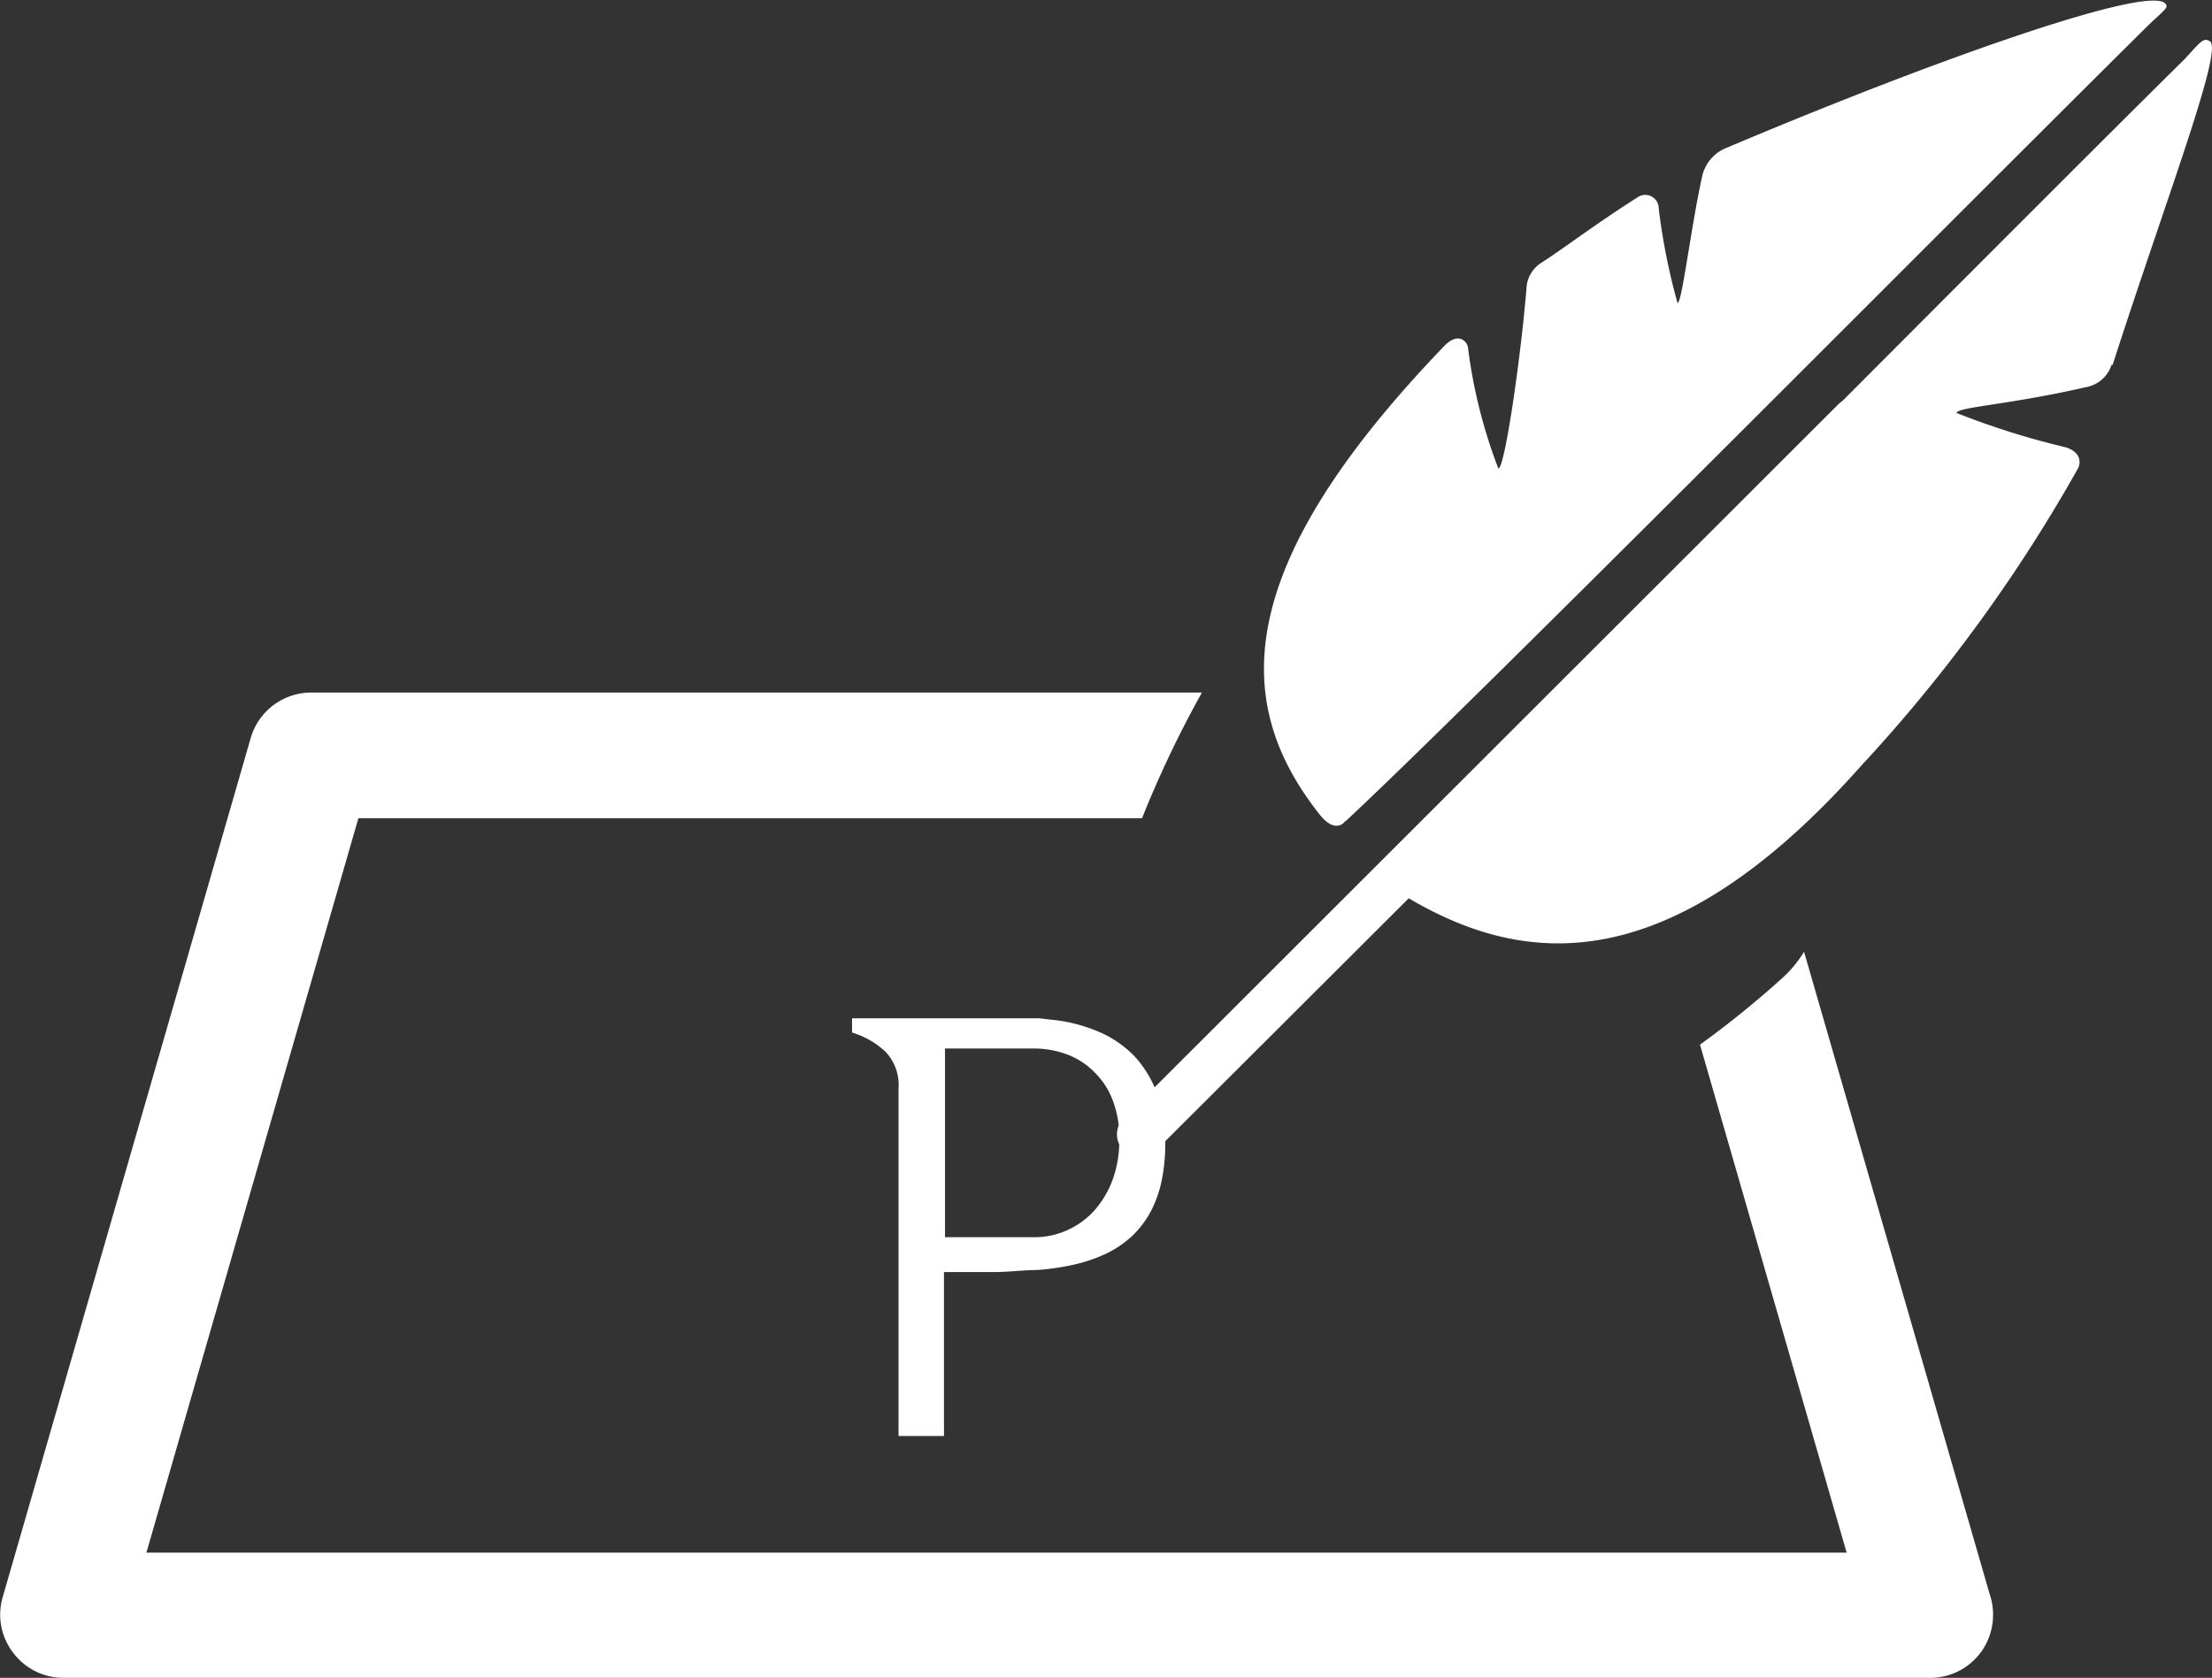
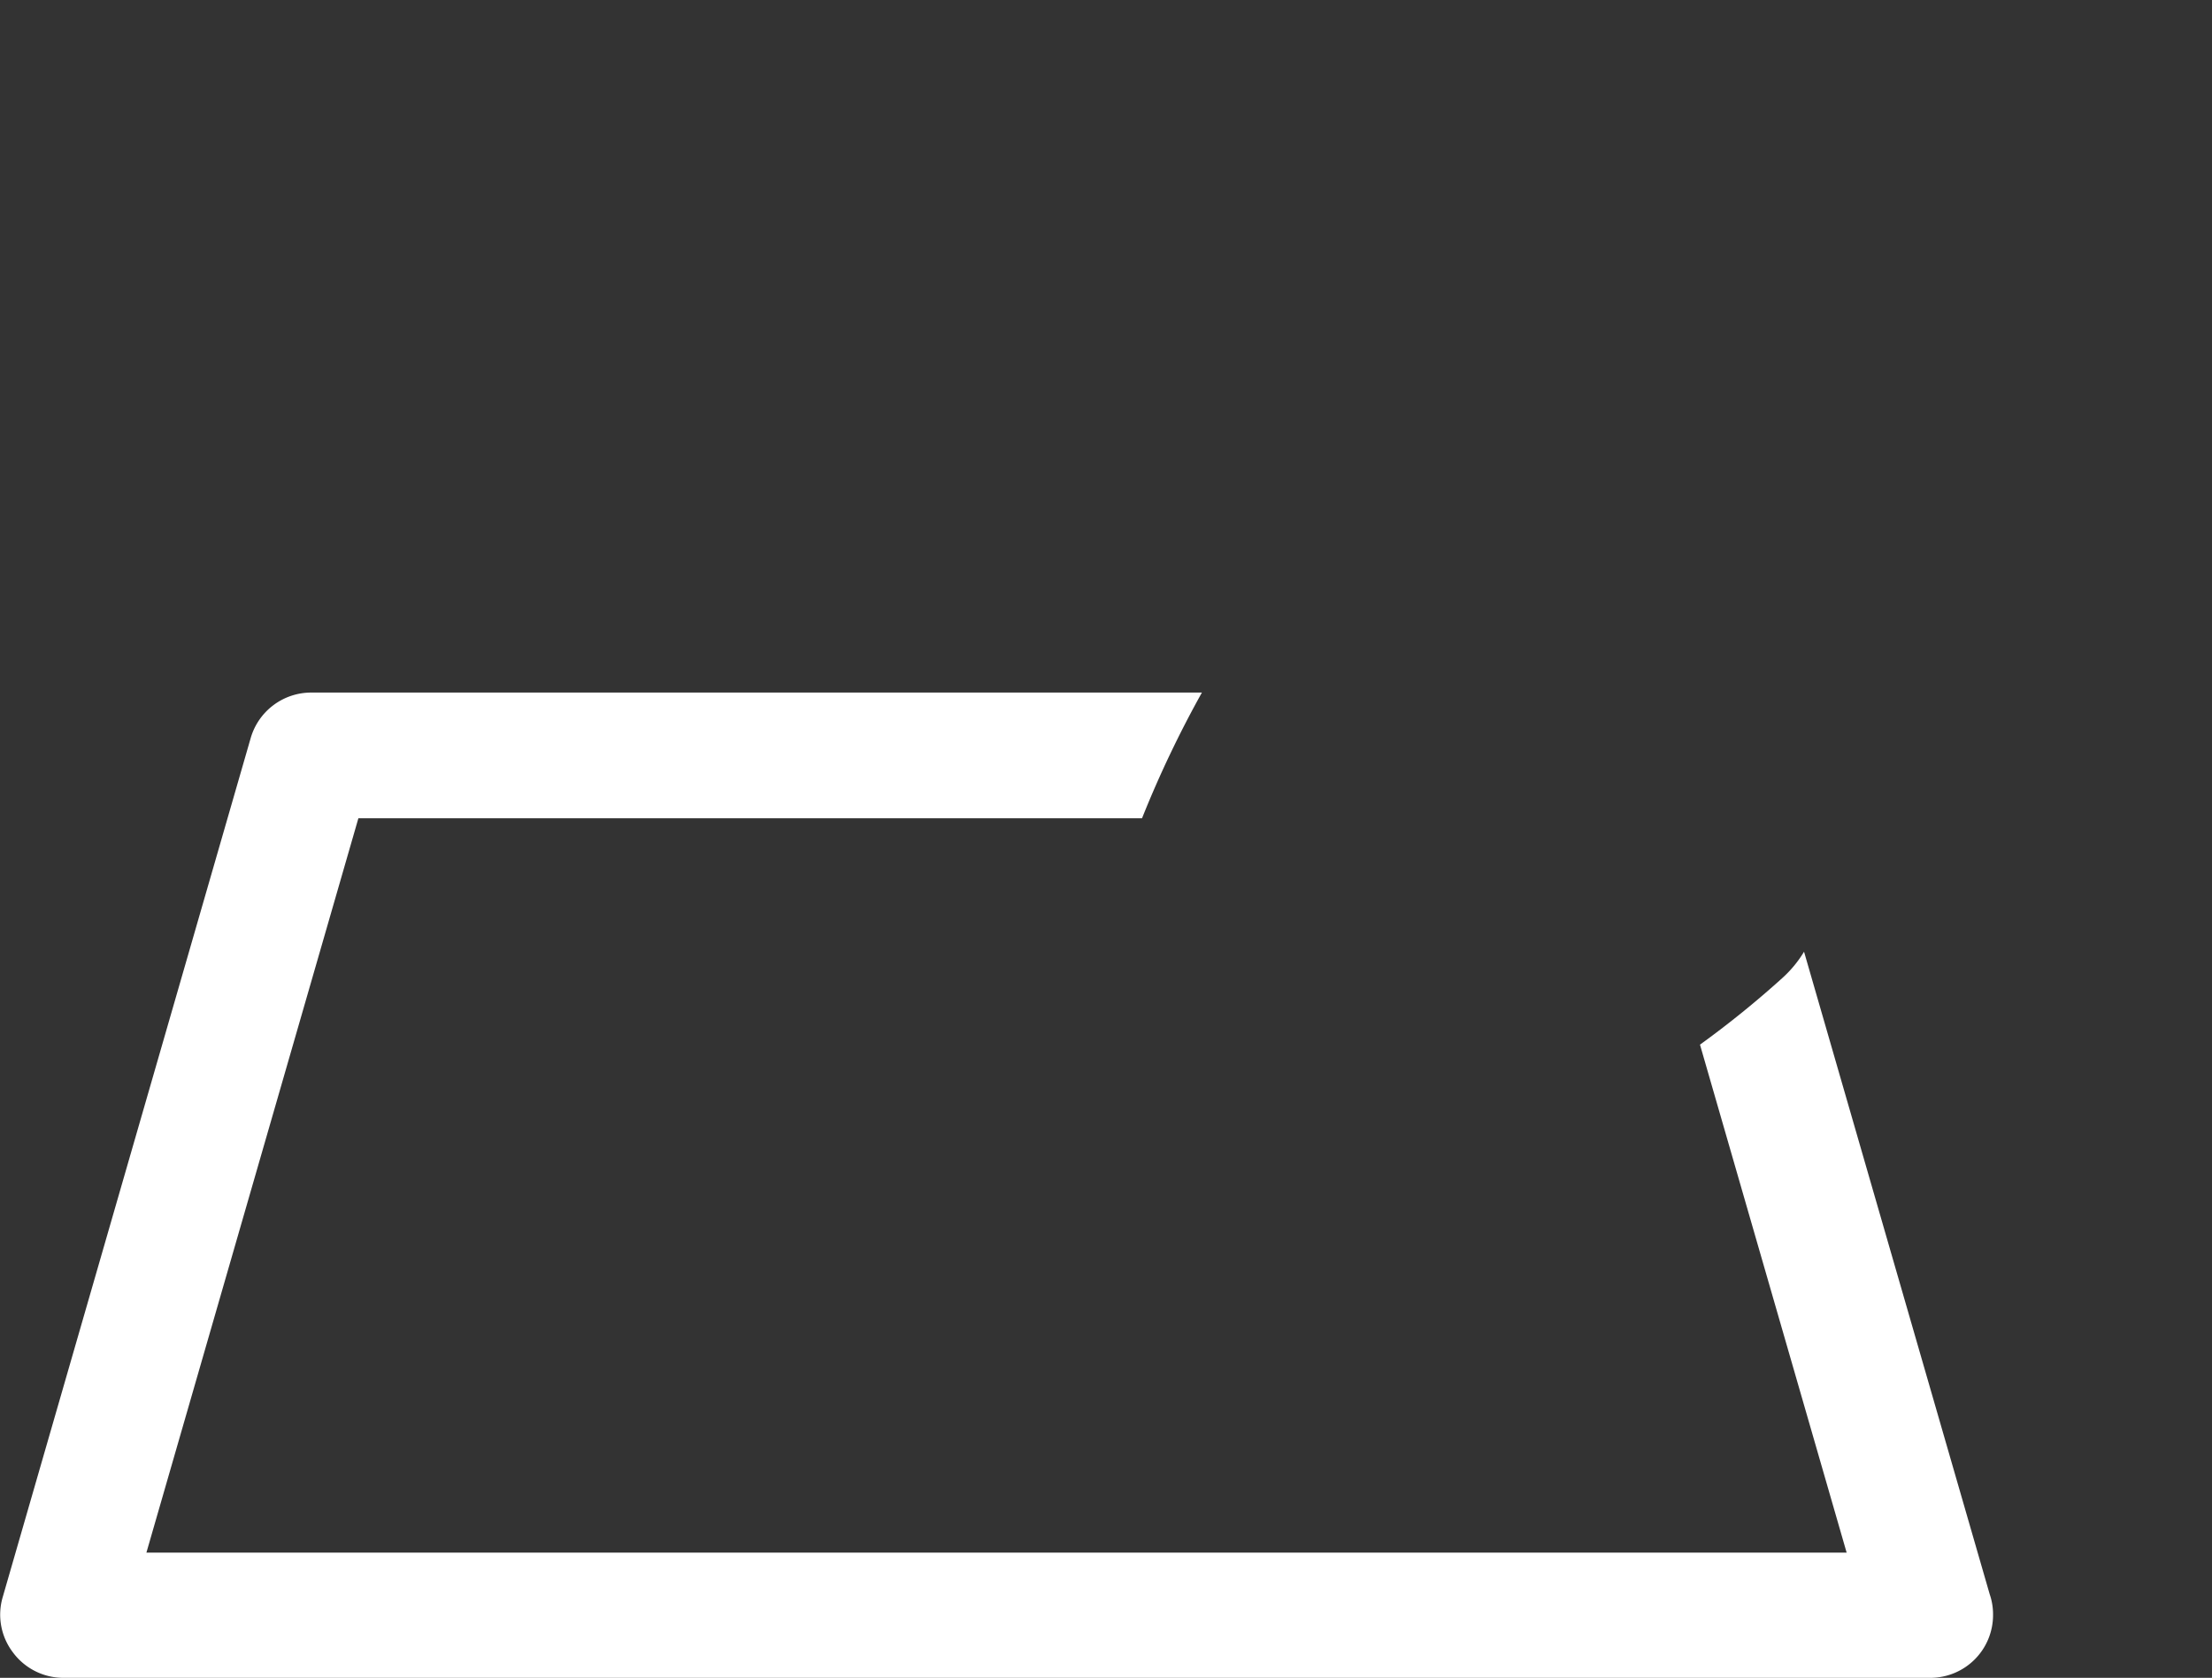
<svg xmlns="http://www.w3.org/2000/svg" viewBox="0 0 85.67 65">
  <rect x="0" y="0" width="85.67" height="65" fill="#333333" stroke="none" />
  <defs>
    <style>.cls-1{fill:#fff;}</style>
  </defs>
  <title>icon-especialista-white</title>
  <g id="Capa_2" data-name="Capa 2">
    <g id="section-icons">
      <g id="pluma">
        <path class="cls-1" d="M69.87,36.87a4.5,4.5,0,0,1-.82,1,37.6,37.6,0,0,1-3.21,2.6l5.68,19.68H5.67L13.88,31.7H44.23a42,42,0,0,1,2.32-4.87H12.05a2.44,2.44,0,0,0-2.34,1.76L.1,61.89A2.41,2.41,0,0,0,.49,64a2.43,2.43,0,0,0,1.94,1H74.76a2.43,2.43,0,0,0,2.43-2.43,2.37,2.37,0,0,0-.13-.81Z" />
        <g id="pen">
-           <path class="cls-1" d="M52.13,31.8C56.94,27.32,75.28,8.83,83,1.18c.69-.69,1-.87.89-1-.39-.87-8.64,2-17.1,5.58a1.55,1.55,0,0,0-.88,1.14c-.42,1.91-.77,4.85-.94,4.84a24.79,24.79,0,0,1-.73-3.67.52.52,0,0,0-.84-.41c-1.58,1-2.89,2-3.72,2.53a1.25,1.25,0,0,0-.55.86c-.21,2.67-.85,7.12-1.1,7.1a20,20,0,0,1-1.17-4.64c0-.25-.36-.69-.92-.11-8.35,8.68-8.18,13.9-4.85,18.13.59.76.95.37,1,.29Z" />
-           <path class="cls-1" d="M81.82,14.14C83.86,7.8,86.09,2,85.6,1.61c-.26-.18-.36,0-1,.69C81.12,5.73,71.38,15.51,71.38,15.51l-.16.13L43.52,43.32a.88.88,0,0,0,0,1.25.83.83,0,0,0,.34.22.89.89,0,0,0,.91-.22l9.79-9.77c4.38,2.58,10,3.33,17.51-5.12A60.51,60.51,0,0,0,80.45,18.2c.18-.29.12-.69-.44-.87A30.65,30.65,0,0,1,75.78,16c0-.23,2-.31,5-1a1.27,1.27,0,0,0,1-.87Z" />
-         </g>
-         <path class="cls-1" d="M40.68,39.5a6.2,6.2,0,0,1,1.85.46,4.28,4.28,0,0,1,1.4.95,4.35,4.35,0,0,1,.89,1.47,5.78,5.78,0,0,1,.31,2A7,7,0,0,1,45,45.69a4.48,4.48,0,0,1-.41,1.2,3.8,3.8,0,0,1-.75,1,4.08,4.08,0,0,1-1.14.74,6.11,6.11,0,0,1-1.19.38,9.82,9.82,0,0,1-1.34.19c-.48,0-1,.07-1.61.08h-2l0,6.35-1.76,0,0-13.48a1.86,1.86,0,0,0-.51-1.41A3.3,3.3,0,0,0,33,40v-.55H38.8l.88,0,.58,0Zm-.63,8.43a3.09,3.09,0,0,0,1.28-.27,3.14,3.14,0,0,0,1.05-.76,3.8,3.8,0,0,0,.71-1.19,4.47,4.47,0,0,0,.26-1.53,4,4,0,0,0-.25-1.54,3,3,0,0,0-.72-1.11,2.93,2.93,0,0,0-1.05-.68,3.63,3.63,0,0,0-1.28-.23H36.6v7.31Z" />
+           </g>
      </g>
    </g>
  </g>
</svg>